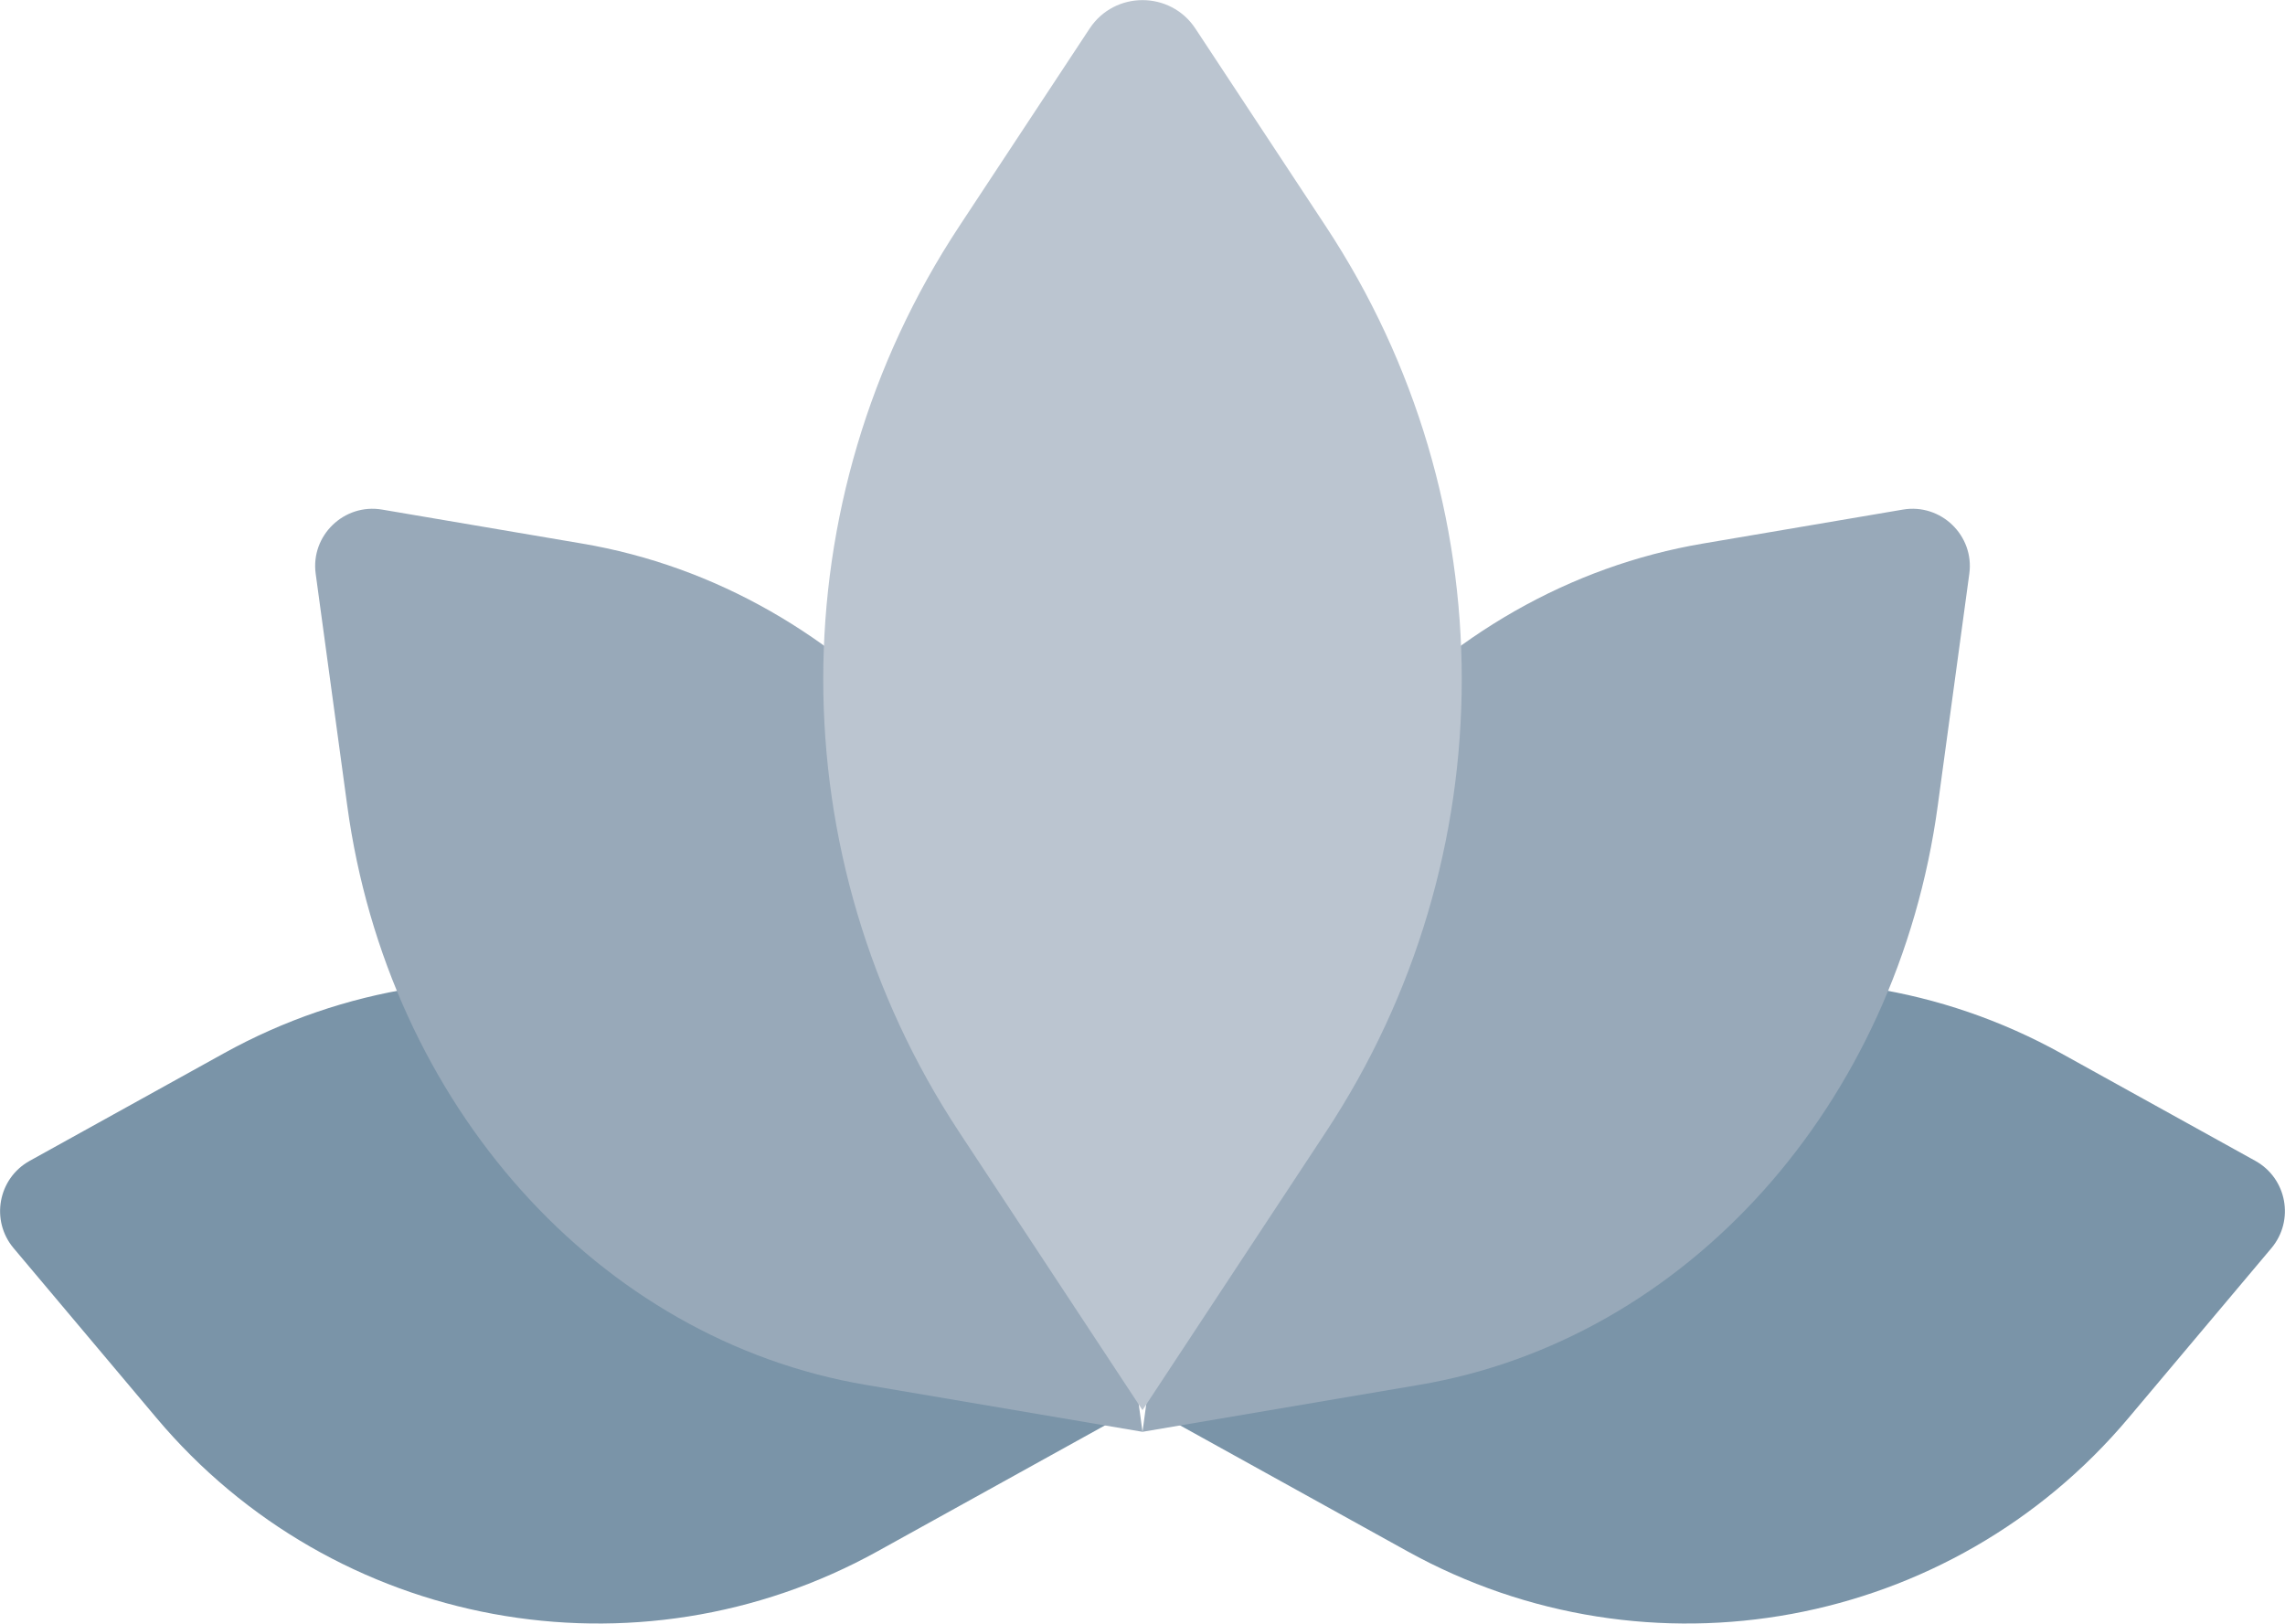
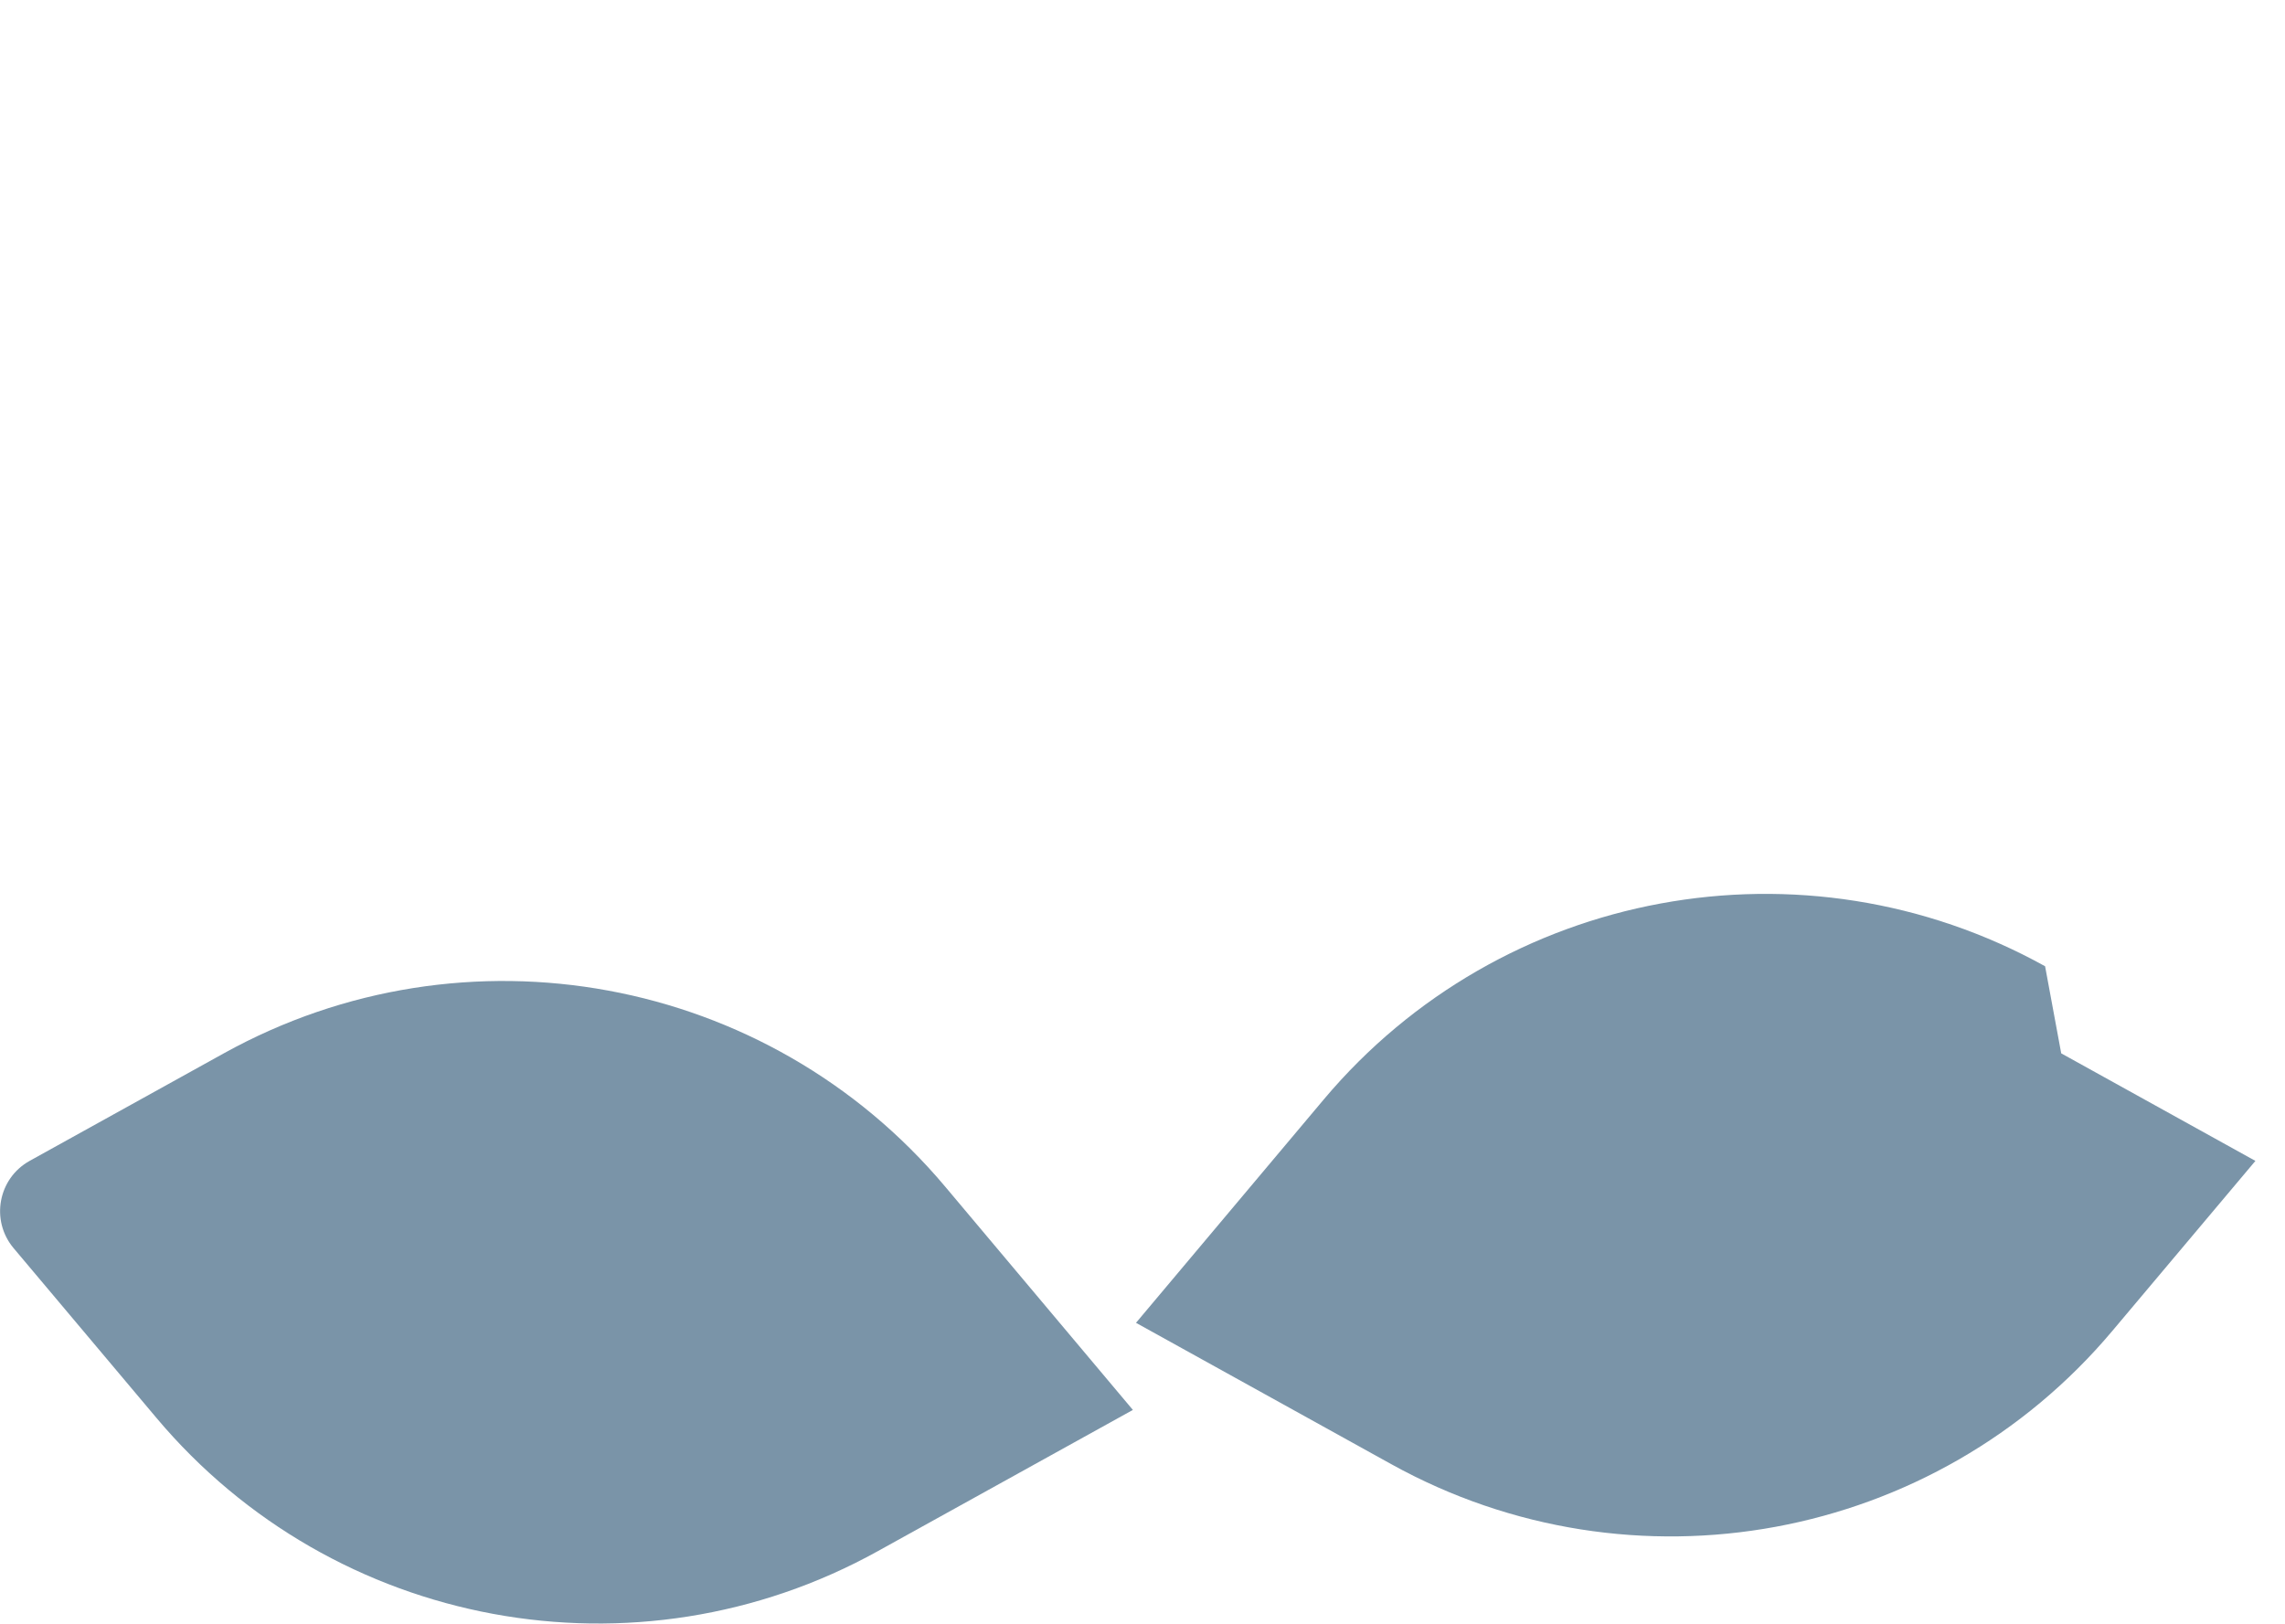
<svg xmlns="http://www.w3.org/2000/svg" id="Layer_1" data-name="Layer 1" viewBox="0 0 94.96 67.48">
  <defs>
    <style> .cls-1 { fill: #bbc5d0; } .cls-1, .cls-2, .cls-3 { stroke-width: 0px; } .cls-2 { fill: #7a94a8; } .cls-3 { fill: #98a9b9; } </style>
  </defs>
-   <path class="cls-2" d="M85.66,43.78l8.07,4.47c1.31.73,1.63,2.47.67,3.62l-5.94,7.06c-7.38,8.78-19.95,11.1-29.98,5.54l-10.6-5.87,7.8-9.28c7.38-8.78,19.95-11.1,29.98-5.54Z" />
-   <path class="cls-3" d="M70.78,22.59l8.3-1.41c1.58-.27,2.98,1.08,2.76,2.67l-1.31,9.63c-1.69,12.44-10.43,22.2-21.56,24.08l-11.49,1.95,1.74-12.84c1.69-12.44,10.43-22.2,21.56-24.08Z" />
+   <path class="cls-2" d="M85.66,43.78l8.07,4.47l-5.94,7.06c-7.38,8.78-19.95,11.1-29.98,5.54l-10.6-5.87,7.8-9.28c7.38-8.78,19.95-11.1,29.98-5.54Z" />
  <path class="cls-2" d="M9.3,43.78l-8.07,4.47c-1.31.73-1.63,2.47-.67,3.62l5.94,7.06c7.38,8.78,19.95,11.1,29.98,5.54l10.6-5.87-7.8-9.28c-7.38-8.78-19.95-11.1-29.98-5.54Z" />
-   <path class="cls-3" d="M24.18,22.59l-8.3-1.41c-1.58-.27-2.98,1.08-2.76,2.67l1.31,9.63c1.69,12.44,10.43,22.2,21.56,24.08l11.49,1.95-1.74-12.84c-1.69-12.44-10.43-22.2-21.56-24.08Z" />
-   <path class="cls-1" d="M39.86,9.41l5.42-8.22c1.04-1.58,3.36-1.58,4.4,0l5.42,8.22c7.53,11.42,7.53,26.22,0,37.64l-7.62,11.56-7.62-11.56c-7.53-11.42-7.53-26.22,0-37.64Z" />
</svg>